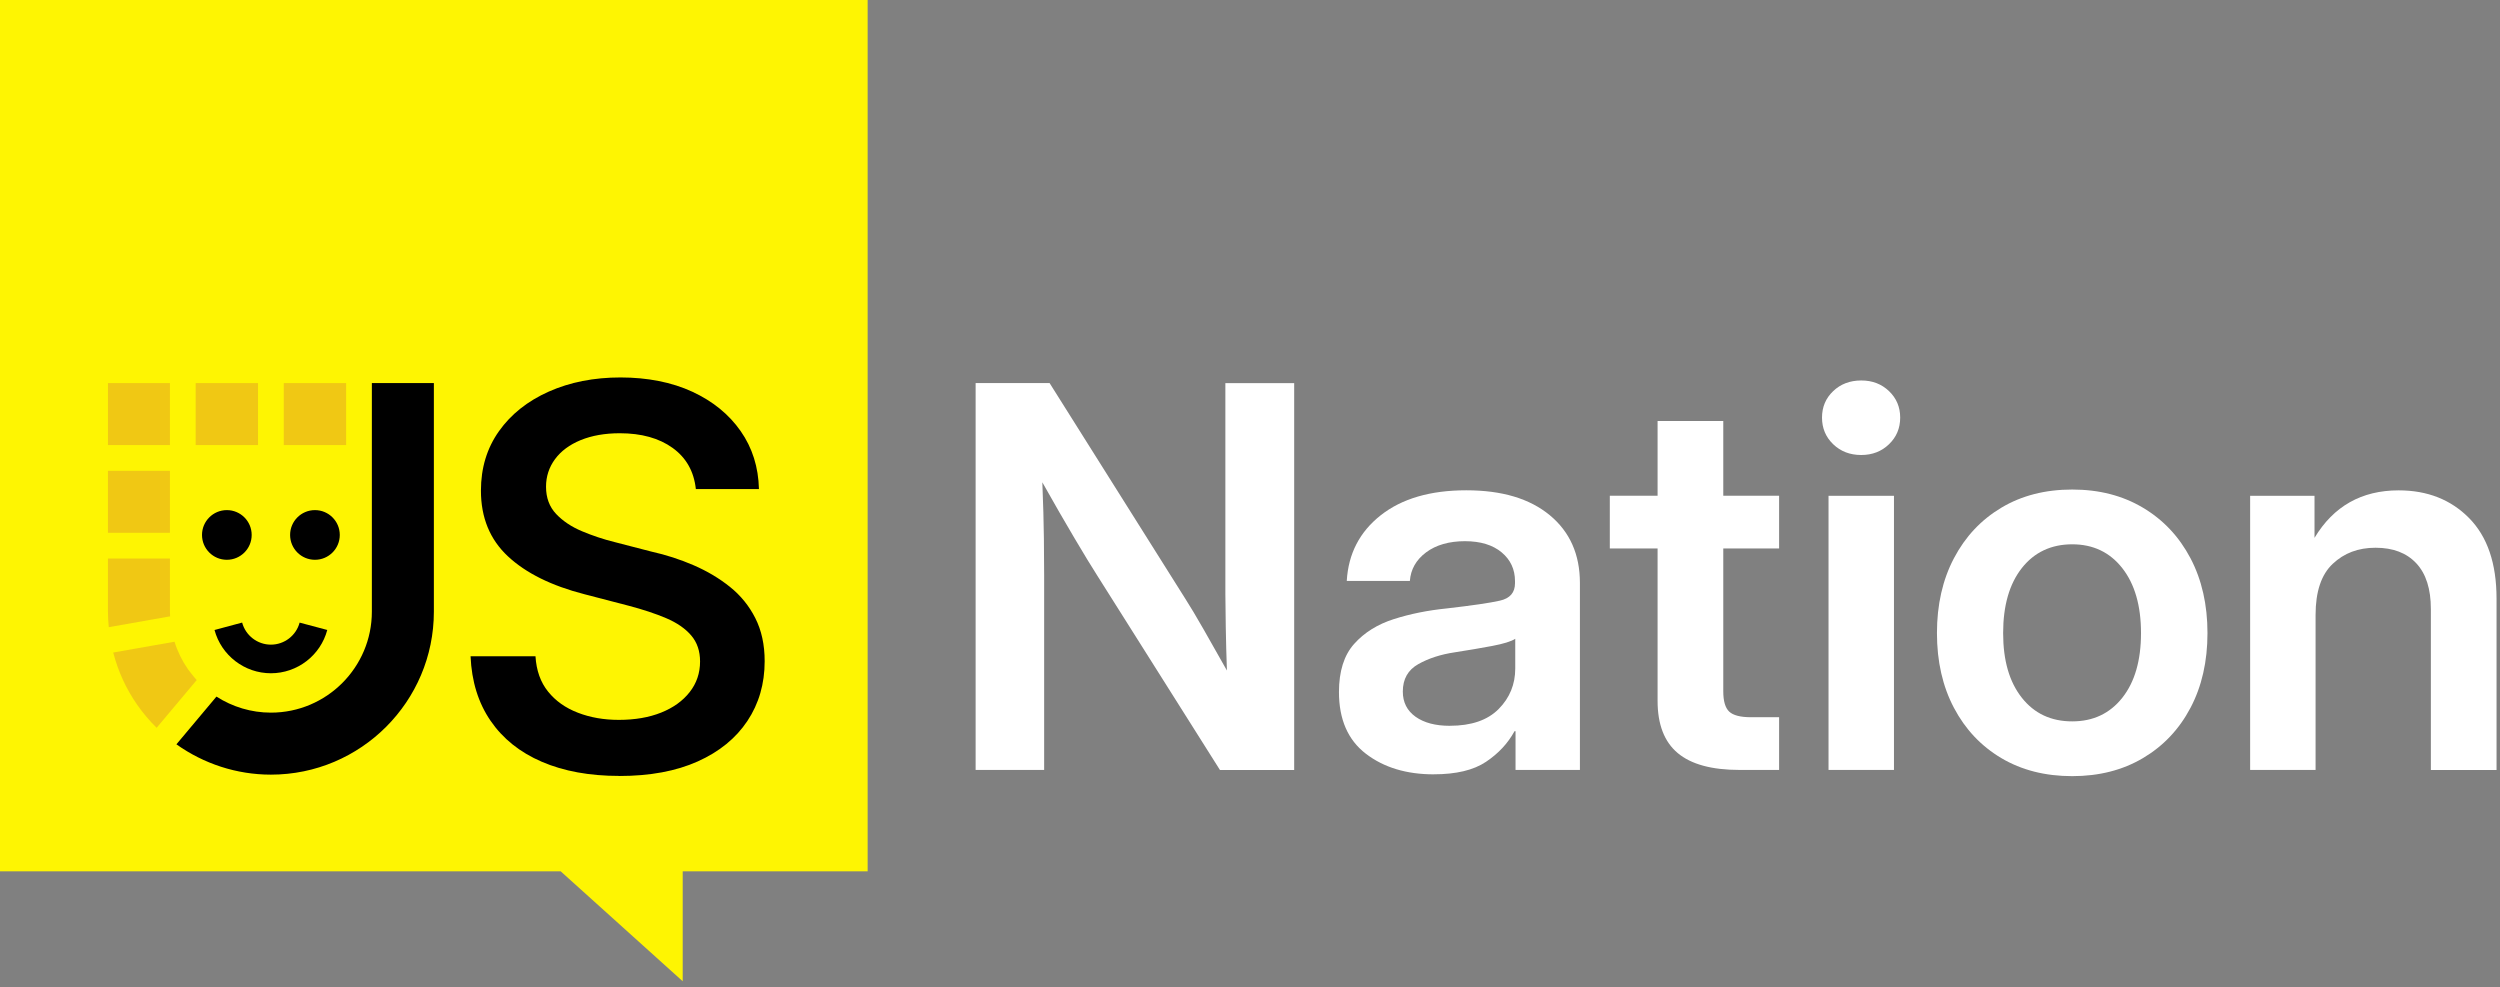
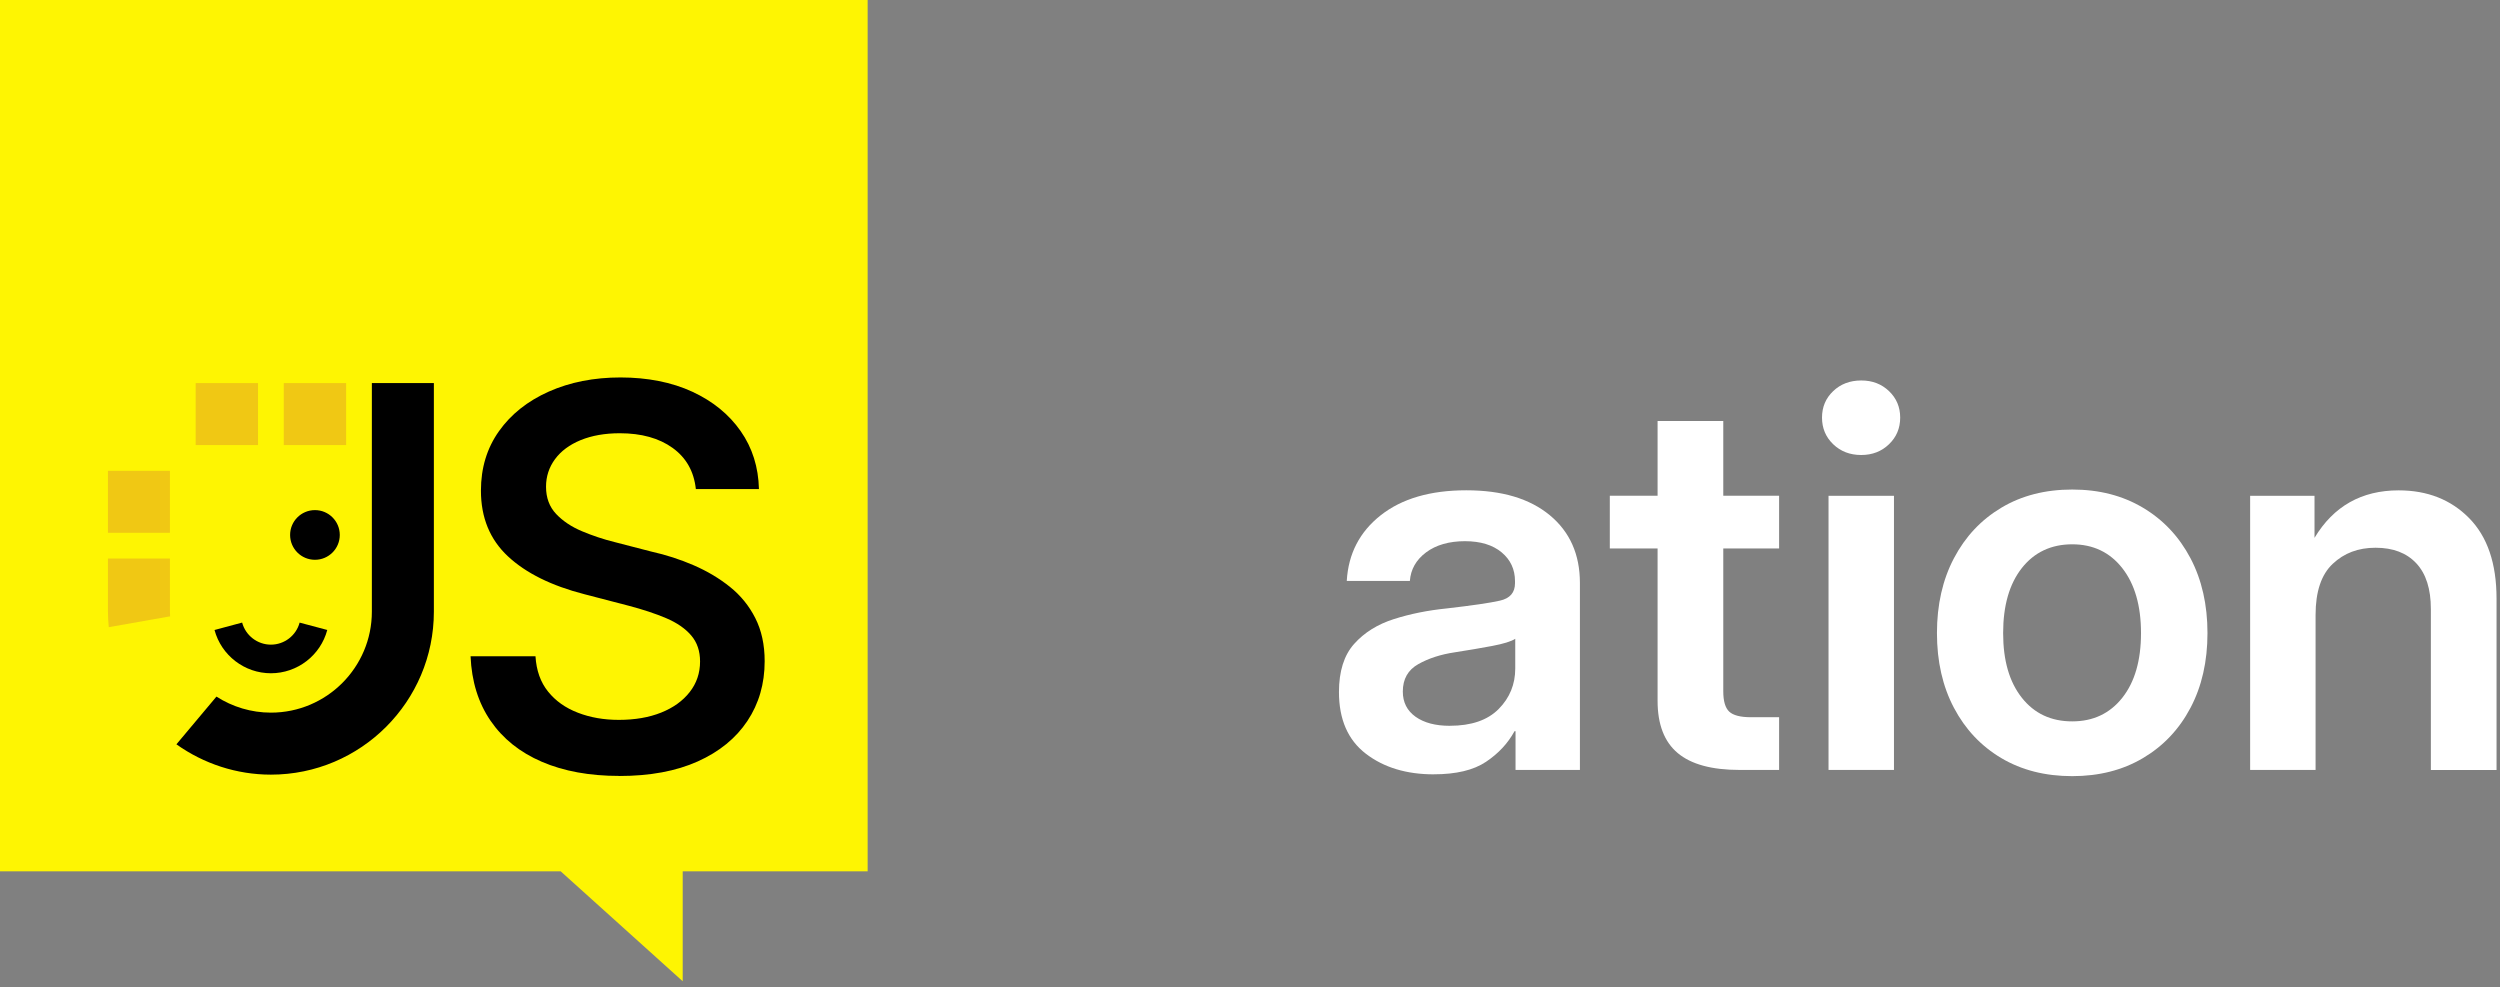
<svg xmlns="http://www.w3.org/2000/svg" width="238" height="94" viewBox="0 0 238 94" fill="none">
  <rect x="0" y="0" width="238" height="94" fill="#808080" stroke="none" />
  <path d="M0 0V82.953H53.381L64.994 93.417V82.953H82.6V0H0Z" fill="#FEF502" />
  <path d="M58.961 73.868C56.127 73.868 53.667 73.42 51.584 72.522C49.498 71.625 47.873 70.324 46.703 68.619C45.532 66.913 44.9 64.866 44.798 62.478H50.978C51.061 63.83 51.459 64.95 52.175 65.838C52.891 66.729 53.839 67.401 55.018 67.852C56.195 68.307 57.493 68.532 58.91 68.532C60.443 68.532 61.786 68.301 62.939 67.84C64.091 67.38 64.998 66.729 65.657 65.888C66.317 65.048 66.646 64.076 66.646 62.971C66.646 61.982 66.367 61.159 65.806 60.499C65.244 59.84 64.454 59.293 63.432 58.856C62.41 58.42 61.207 58.022 59.822 57.659L55.645 56.572C52.499 55.764 50.069 54.56 48.355 52.962C46.64 51.364 45.785 49.278 45.785 46.708C45.785 44.548 46.358 42.662 47.502 41.049C48.646 39.435 50.229 38.179 52.246 37.279C54.264 36.382 56.542 35.933 59.08 35.933C61.617 35.933 63.961 36.387 65.913 37.294C67.865 38.2 69.397 39.447 70.509 41.037C71.62 42.626 72.202 44.468 72.252 46.56H66.245C66.064 44.878 65.327 43.574 64.032 42.641C62.74 41.711 61.061 41.245 59.002 41.245C57.585 41.245 56.346 41.465 55.283 41.898C54.219 42.335 53.405 42.941 52.835 43.714C52.267 44.489 51.982 45.362 51.982 46.334C51.982 47.389 52.303 48.253 52.945 48.931C53.586 49.608 54.406 50.154 55.405 50.573C56.403 50.992 57.428 51.337 58.482 51.598L62.018 52.513C63.417 52.825 64.757 53.259 66.034 53.812C67.312 54.364 68.462 55.048 69.484 55.865C70.506 56.682 71.314 57.674 71.905 58.844C72.499 60.015 72.796 61.382 72.796 62.947C72.796 65.089 72.249 66.985 71.153 68.633C70.057 70.282 68.48 71.566 66.421 72.49C64.362 73.414 61.872 73.874 58.955 73.874L58.961 73.868Z" fill="black" />
  <path d="M35.401 36.471V58.232C35.401 63.532 31.091 67.843 25.791 67.843C23.928 67.843 22.136 67.297 20.606 66.316L16.795 70.859C19.391 72.707 22.526 73.746 25.791 73.746C34.344 73.746 41.304 66.789 41.304 58.232V36.471H35.404H35.401Z" fill="black" />
  <path d="M32.951 36.471H27.015V42.371H32.951V36.471Z" fill="#F0C814" />
  <path d="M24.564 36.471H18.628V42.371H24.564V36.471Z" fill="#F0C814" />
-   <path d="M16.177 36.471H10.276V42.371H16.177V36.471Z" fill="#F0C814" />
  <path d="M16.177 44.822H10.277V50.722H16.177V44.822Z" fill="#F0C814" />
  <path d="M16.195 58.678C16.189 58.529 16.177 58.381 16.177 58.229V53.17H10.277V58.229C10.277 58.725 10.309 59.219 10.354 59.706L16.195 58.675V58.678Z" fill="#F0C814" />
-   <path d="M16.611 61.093L10.779 62.121C11.236 63.892 12 65.573 13.063 67.1C13.616 67.891 14.237 68.621 14.911 69.287L18.726 64.742C18.432 64.424 17.903 63.722 17.903 63.722C17.336 62.908 16.902 62.023 16.614 61.093H16.611Z" fill="#F0C814" />
-   <path d="M21.596 53.292C22.901 53.292 23.96 52.233 23.96 50.927C23.96 49.621 22.901 48.562 21.596 48.562C20.289 48.562 19.231 49.621 19.231 50.927C19.231 52.233 20.289 53.292 21.596 53.292Z" fill="black" />
  <path d="M29.983 53.292C31.289 53.292 32.347 52.233 32.347 50.927C32.347 49.621 31.289 48.562 29.983 48.562C28.677 48.562 27.618 49.621 27.618 50.927C27.618 52.233 28.677 53.292 29.983 53.292Z" fill="black" />
  <path d="M25.79 64.094C23.283 64.094 21.073 62.401 20.422 59.976L23.051 59.269C23.384 60.505 24.51 61.37 25.79 61.37C27.071 61.37 28.194 60.505 28.524 59.272L31.156 59.973C30.508 62.401 28.304 64.094 25.79 64.094Z" fill="black" />
-   <path d="M92.879 73.298V36.471H99.923L112.849 57.011C113.295 57.704 113.88 58.684 114.605 59.953C115.33 61.221 116.064 62.517 116.803 63.833C116.753 62.448 116.717 61.07 116.693 59.694C116.67 58.319 116.655 57.267 116.655 56.542V36.474H123.206V73.301H116.138L104.471 54.813C103.942 53.99 103.217 52.799 102.296 51.242C101.372 49.685 100.35 47.909 99.23 45.915C99.314 47.959 99.361 49.748 99.379 51.278C99.394 52.811 99.403 53.981 99.403 54.786V73.298H92.879Z" fill="white" />
  <path d="M136.492 73.717C133.889 73.717 131.733 73.063 130.027 71.753C128.322 70.443 127.469 68.485 127.469 65.882C127.469 63.904 127.951 62.377 128.916 61.298C129.879 60.22 131.141 59.433 132.698 58.937C134.255 58.44 135.93 58.105 137.728 57.923C140.149 57.644 141.84 57.398 142.793 57.181C143.75 56.967 144.228 56.414 144.228 55.526V55.327C144.228 54.207 143.803 53.292 142.957 52.585C142.107 51.878 140.942 51.521 139.46 51.521C137.977 51.521 136.712 51.875 135.764 52.585C134.816 53.295 134.302 54.201 134.219 55.303H128.212C128.361 52.715 129.439 50.633 131.45 49.049C133.459 47.469 136.171 46.676 139.582 46.676C142.992 46.676 145.627 47.466 147.541 49.049C149.451 50.63 150.408 52.781 150.408 55.499V73.295H144.279V69.611H144.181C143.554 70.764 142.648 71.735 141.462 72.528C140.277 73.322 138.619 73.714 136.495 73.714L136.492 73.717ZM138.025 69.094C140.069 69.094 141.617 68.562 142.671 67.499C143.726 66.435 144.252 65.146 144.252 63.631V60.814C143.872 61.061 143.138 61.289 142.051 61.495C140.963 61.7 139.778 61.901 138.491 62.101C137.157 62.3 135.999 62.674 135.018 63.227C134.038 63.779 133.548 64.647 133.548 65.835C133.548 66.857 133.952 67.656 134.76 68.233C135.568 68.809 136.655 69.097 138.022 69.097L138.025 69.094Z" fill="white" />
  <path d="M169.371 47.196V52.214H164.056V65.808C164.056 66.747 164.246 67.395 164.623 67.748C165.003 68.102 165.693 68.28 166.7 68.28H169.371V73.298H165.612C162.959 73.298 160.996 72.763 159.718 71.691C158.441 70.621 157.802 68.963 157.802 66.723V52.214H153.254V47.196H157.802V40.077H164.056V47.196H169.371Z" fill="white" />
  <path d="M177.19 43.316C176.117 43.316 175.229 42.974 174.519 42.291C173.809 41.607 173.456 40.764 173.456 39.756C173.456 38.749 173.809 37.911 174.519 37.234C175.226 36.56 176.117 36.221 177.19 36.221C178.262 36.221 179.127 36.56 179.834 37.234C180.541 37.911 180.898 38.749 180.898 39.756C180.898 40.764 180.544 41.607 179.834 42.291C179.127 42.974 178.245 43.316 177.19 43.316ZM174.076 73.298V47.199H180.306V73.298H174.076Z" fill="white" />
  <path d="M197.274 73.889C194.704 73.889 192.455 73.316 190.527 72.172C188.599 71.028 187.095 69.433 186.017 67.389C184.938 65.345 184.398 62.974 184.398 60.27C184.398 57.567 184.938 55.19 186.017 53.14C187.095 51.087 188.599 49.486 190.527 48.334C192.455 47.181 194.704 46.604 197.274 46.604C199.843 46.604 202.072 47.181 204.009 48.334C205.946 49.486 207.452 51.09 208.533 53.14C209.612 55.193 210.152 57.57 210.152 60.27C210.152 62.971 209.612 65.345 208.533 67.389C207.455 69.433 205.946 71.025 204.009 72.172C202.072 73.319 199.829 73.889 197.274 73.889ZM197.274 68.675C199.267 68.675 200.856 67.927 202.045 66.426C203.23 64.926 203.824 62.876 203.824 60.27C203.824 57.665 203.23 55.606 202.045 54.091C200.859 52.576 199.267 51.818 197.274 51.818C195.28 51.818 193.664 52.573 192.479 54.079C191.293 55.585 190.699 57.65 190.699 60.27C190.699 62.891 191.293 64.926 192.479 66.426C193.664 67.927 195.262 68.675 197.274 68.675Z" fill="white" />
  <path d="M220.443 58.541V73.298H214.213V47.199H220.342V51.203C222.154 48.188 224.825 46.682 228.352 46.682C231.088 46.682 233.325 47.564 235.063 49.326C236.801 51.09 237.671 53.642 237.671 56.988V73.301H231.418V57.977C231.418 56.067 230.957 54.617 230.033 53.628C229.109 52.638 227.817 52.145 226.153 52.145C224.489 52.145 223.161 52.656 222.074 53.678C220.987 54.7 220.443 56.322 220.443 58.547V58.541Z" fill="white" />
</svg>